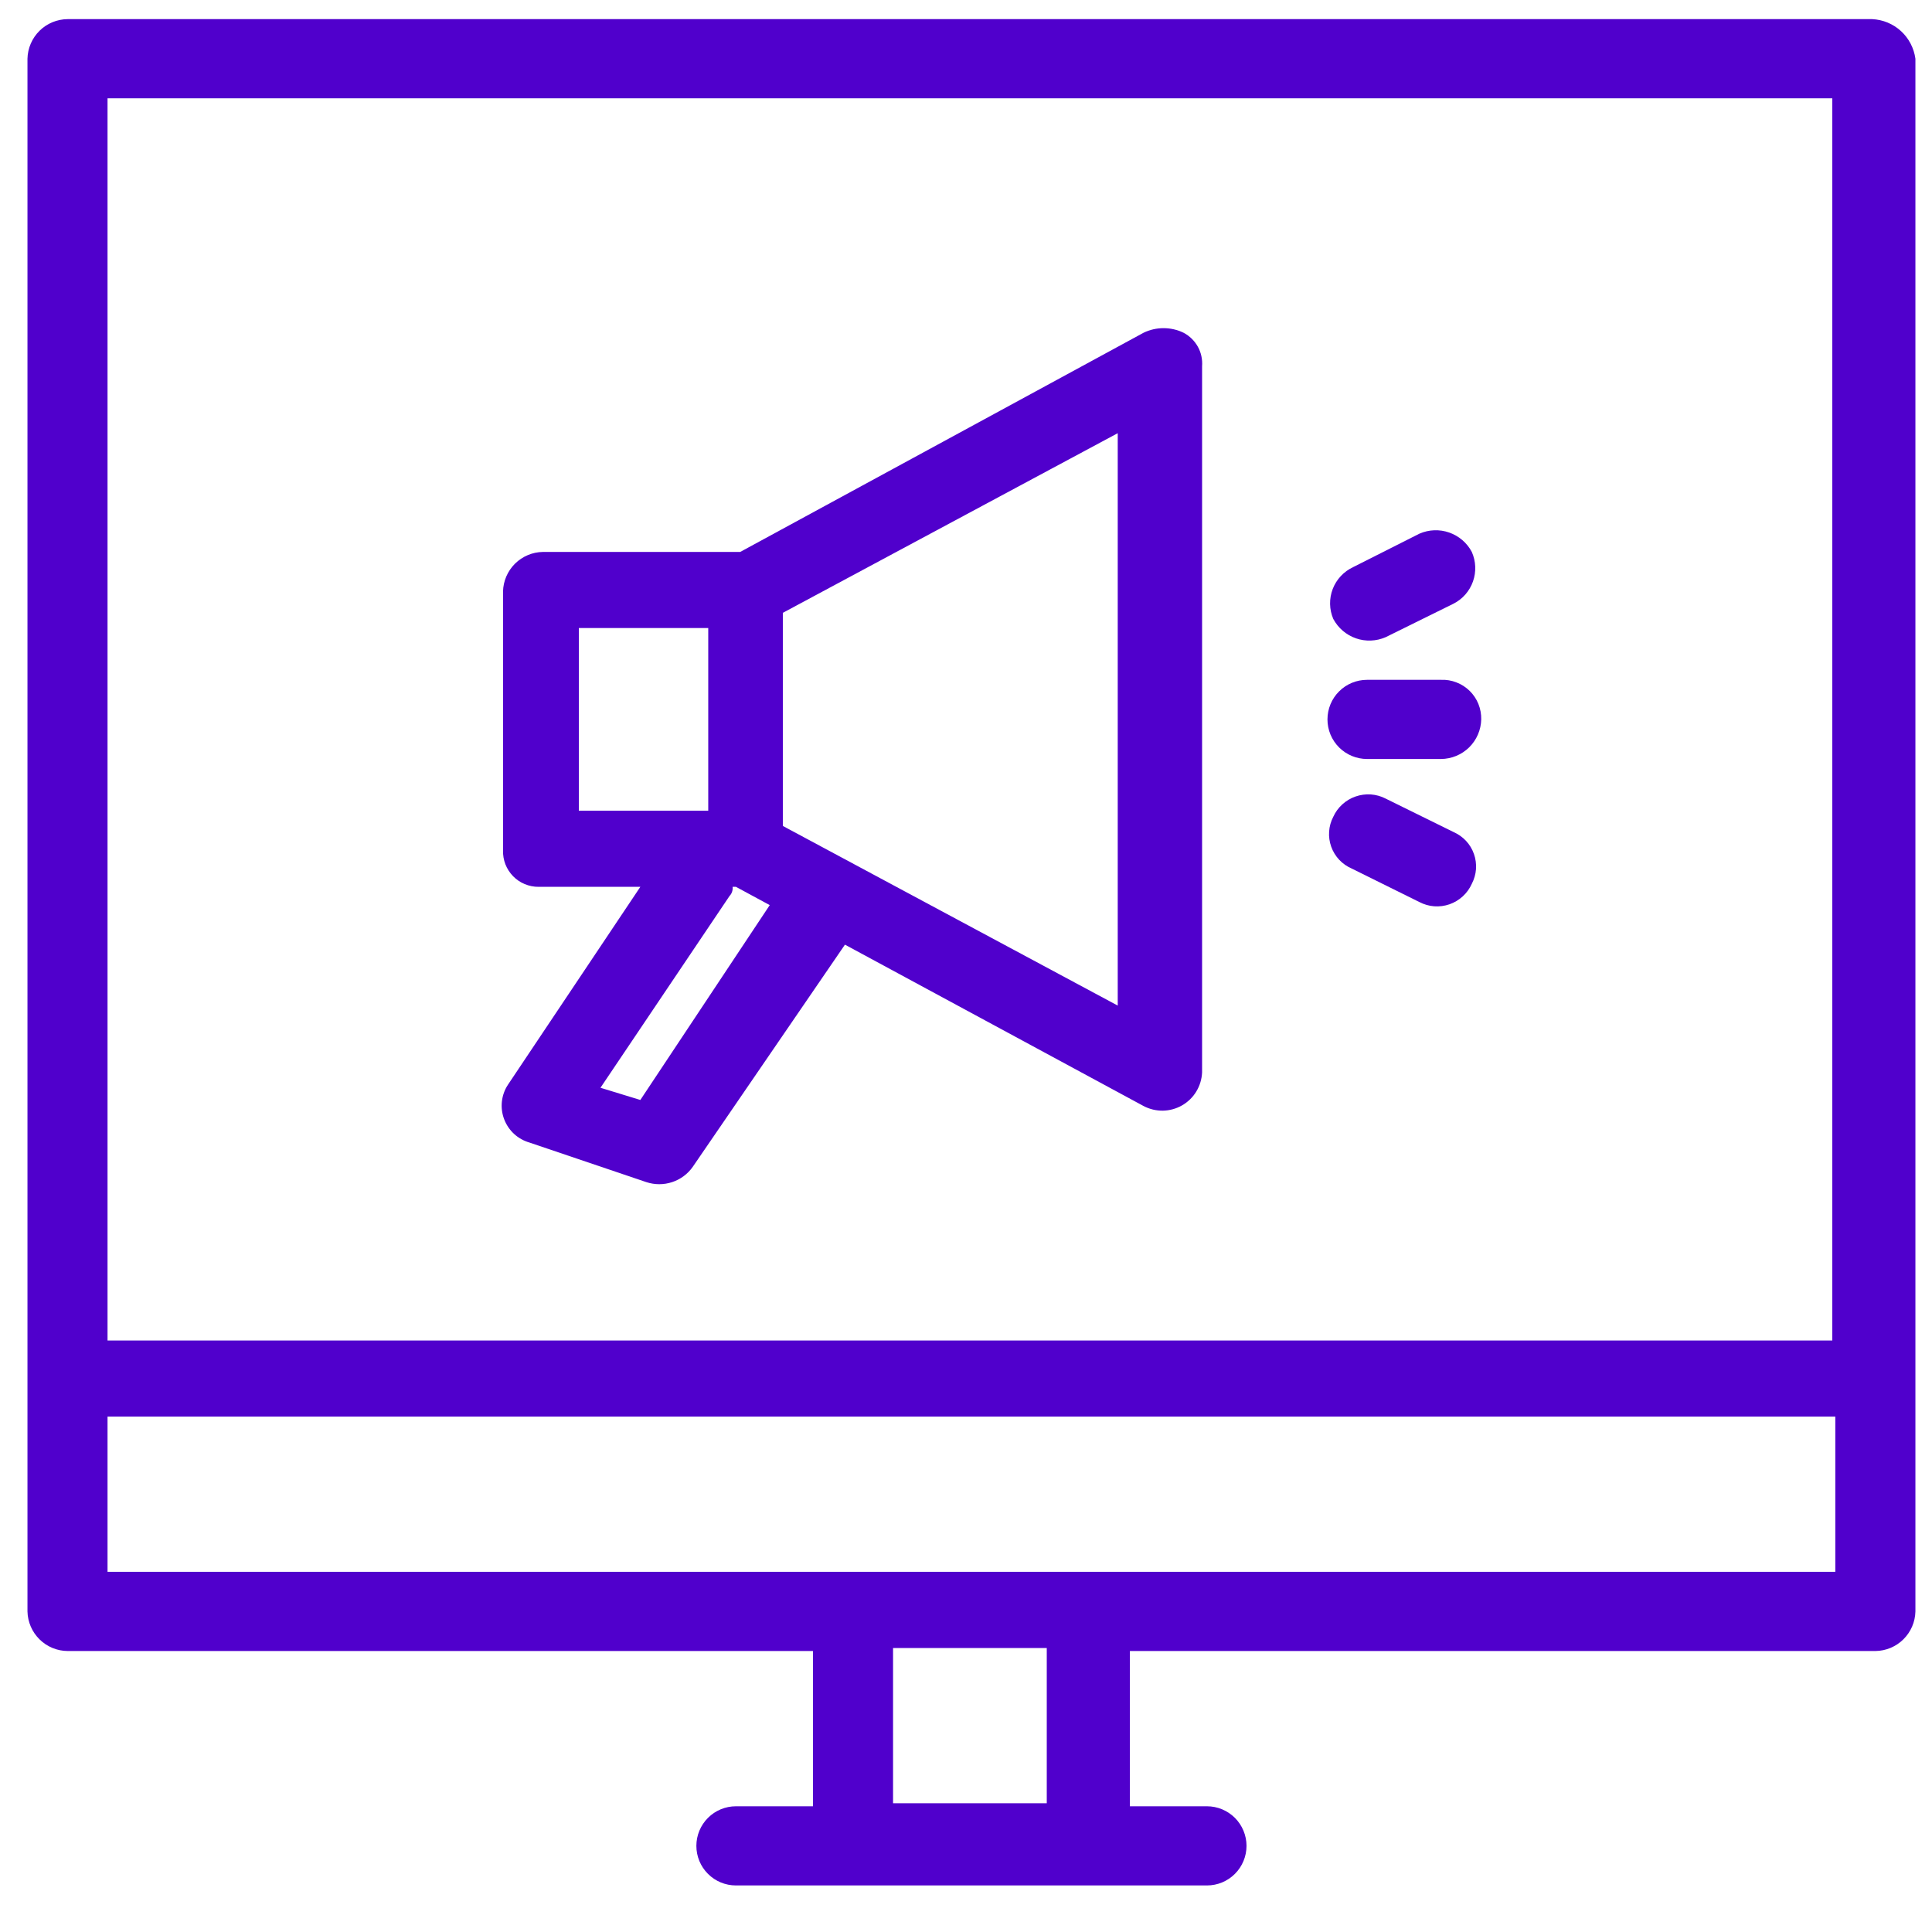
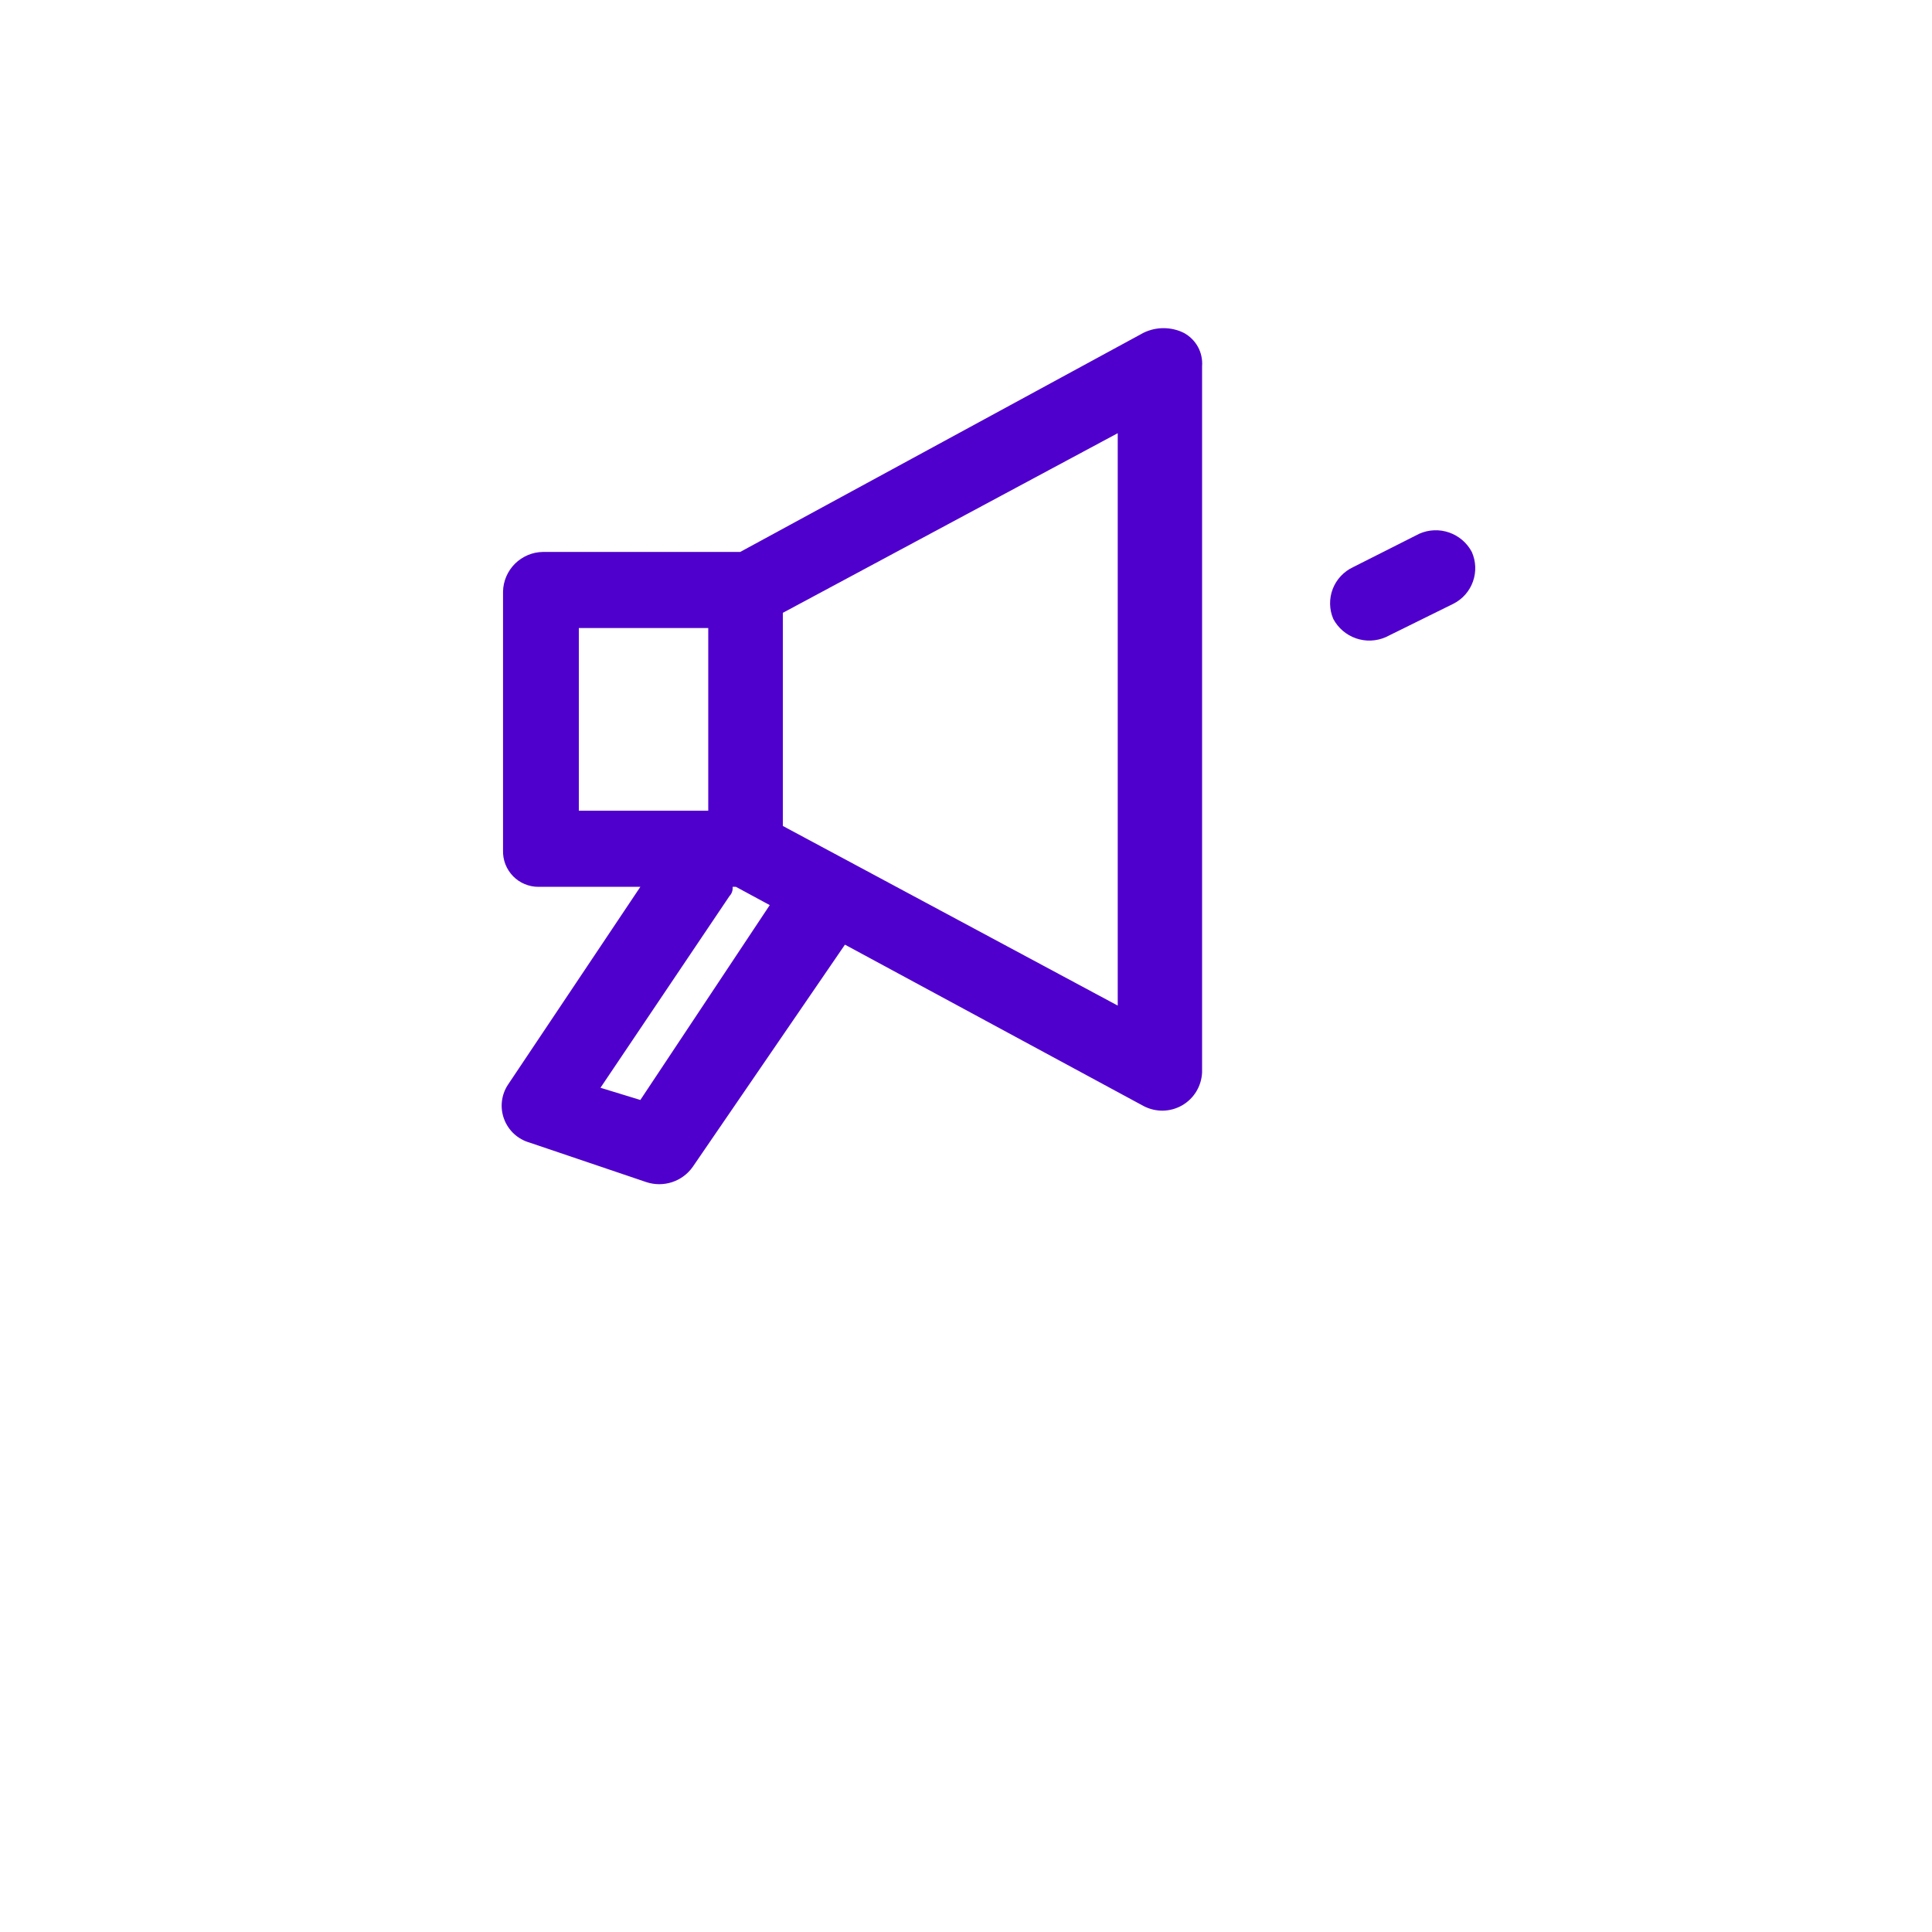
<svg xmlns="http://www.w3.org/2000/svg" width="41" height="41" viewBox="0 0 41 41" fill="none">
-   <path d="M39.73 0.406H1.436C1.212 0.408 0.998 0.496 0.839 0.653C0.68 0.81 0.588 1.023 0.583 1.246V34.197C0.588 34.421 0.68 34.633 0.839 34.79C0.998 34.947 1.212 35.036 1.436 35.037H17.252V38.332H15.618C15.395 38.332 15.181 38.421 15.024 38.578C14.866 38.736 14.778 38.95 14.778 39.172C14.778 39.395 14.866 39.609 15.024 39.766C15.181 39.924 15.395 40.012 15.618 40.012H25.613C25.836 40.012 26.049 39.924 26.207 39.766C26.364 39.609 26.453 39.395 26.453 39.172C26.453 38.95 26.364 38.736 26.207 38.578C26.049 38.421 25.836 38.332 25.613 38.332H23.978V35.037H39.801C40.024 35.034 40.236 34.945 40.394 34.788C40.552 34.631 40.643 34.42 40.648 34.197V1.246C40.617 1.021 40.509 0.813 40.342 0.66C40.174 0.506 39.957 0.416 39.73 0.406ZM38.884 2.086V28.447H20.583H2.282V2.086H38.884ZM22.214 38.268H18.952V34.973H22.214V38.268ZM2.282 33.357V30.062H38.948V33.357H2.282Z" fill="#5000CC" />
  <path d="M11.431 18.82H13.589L10.779 23.02C10.709 23.126 10.665 23.248 10.651 23.375C10.637 23.502 10.653 23.63 10.698 23.749C10.743 23.869 10.815 23.976 10.908 24.062C11.002 24.149 11.115 24.212 11.237 24.247L13.718 25.087C13.895 25.145 14.086 25.145 14.262 25.087C14.439 25.029 14.593 24.916 14.7 24.764L17.931 20.047L24.269 23.472C24.395 23.538 24.536 23.572 24.679 23.57C24.822 23.567 24.961 23.529 25.085 23.458C25.209 23.387 25.313 23.286 25.387 23.164C25.461 23.042 25.503 22.904 25.51 22.761V7.772C25.521 7.628 25.49 7.483 25.42 7.357C25.349 7.231 25.244 7.128 25.116 7.061C24.984 6.997 24.839 6.964 24.692 6.964C24.546 6.964 24.401 6.997 24.269 7.061L15.708 11.713H11.522C11.299 11.716 11.087 11.806 10.929 11.962C10.771 12.119 10.68 12.331 10.675 12.553V18.045C10.672 18.146 10.689 18.247 10.725 18.341C10.762 18.435 10.817 18.521 10.888 18.594C10.958 18.666 11.043 18.724 11.136 18.762C11.23 18.801 11.33 18.821 11.431 18.82ZM13.589 23.343L12.743 23.084L15.482 19.014C15.507 18.988 15.525 18.958 15.536 18.924C15.547 18.891 15.551 18.855 15.547 18.82H15.618L16.335 19.208L13.589 23.343ZM23.72 21.34L16.613 17.528V13.005L23.72 9.193V21.34ZM12.284 13.328H15.03V17.205H12.284V13.328Z" fill="#5000CC" />
-   <path d="M30.581 14.427H29.011C28.788 14.427 28.574 14.515 28.417 14.673C28.259 14.83 28.171 15.044 28.171 15.267C28.171 15.49 28.259 15.703 28.417 15.861C28.574 16.018 28.788 16.107 29.011 16.107H30.581C30.804 16.105 31.018 16.017 31.178 15.86C31.337 15.703 31.429 15.49 31.434 15.267C31.436 15.155 31.416 15.043 31.374 14.939C31.332 14.835 31.269 14.741 31.189 14.662C31.109 14.584 31.014 14.522 30.909 14.482C30.805 14.441 30.693 14.422 30.581 14.427Z" fill="#5000CC" />
  <path d="M28.294 13.134C28.397 13.327 28.568 13.474 28.774 13.546C28.98 13.618 29.206 13.609 29.406 13.522L30.846 12.811C31.039 12.713 31.187 12.544 31.259 12.339C31.331 12.135 31.322 11.911 31.234 11.713C31.132 11.52 30.96 11.373 30.754 11.301C30.548 11.229 30.323 11.238 30.123 11.325L28.714 12.036C28.516 12.129 28.361 12.295 28.282 12.5C28.204 12.705 28.208 12.933 28.294 13.134Z" fill="#5000CC" />
-   <path d="M30.846 17.657L29.405 16.947C29.307 16.896 29.2 16.867 29.09 16.859C28.981 16.852 28.87 16.867 28.767 16.903C28.663 16.939 28.567 16.996 28.486 17.07C28.405 17.144 28.339 17.234 28.294 17.334C28.243 17.431 28.213 17.538 28.206 17.647C28.198 17.757 28.214 17.866 28.251 17.97C28.288 18.073 28.346 18.167 28.421 18.247C28.496 18.326 28.587 18.39 28.688 18.433L30.122 19.143C30.22 19.194 30.327 19.225 30.437 19.233C30.547 19.241 30.658 19.226 30.762 19.19C30.866 19.153 30.962 19.096 31.043 19.021C31.124 18.947 31.189 18.856 31.234 18.756C31.284 18.659 31.315 18.553 31.323 18.444C31.33 18.334 31.316 18.225 31.279 18.122C31.243 18.019 31.186 17.924 31.111 17.844C31.037 17.765 30.946 17.701 30.846 17.657Z" fill="#5000CC" />
</svg>